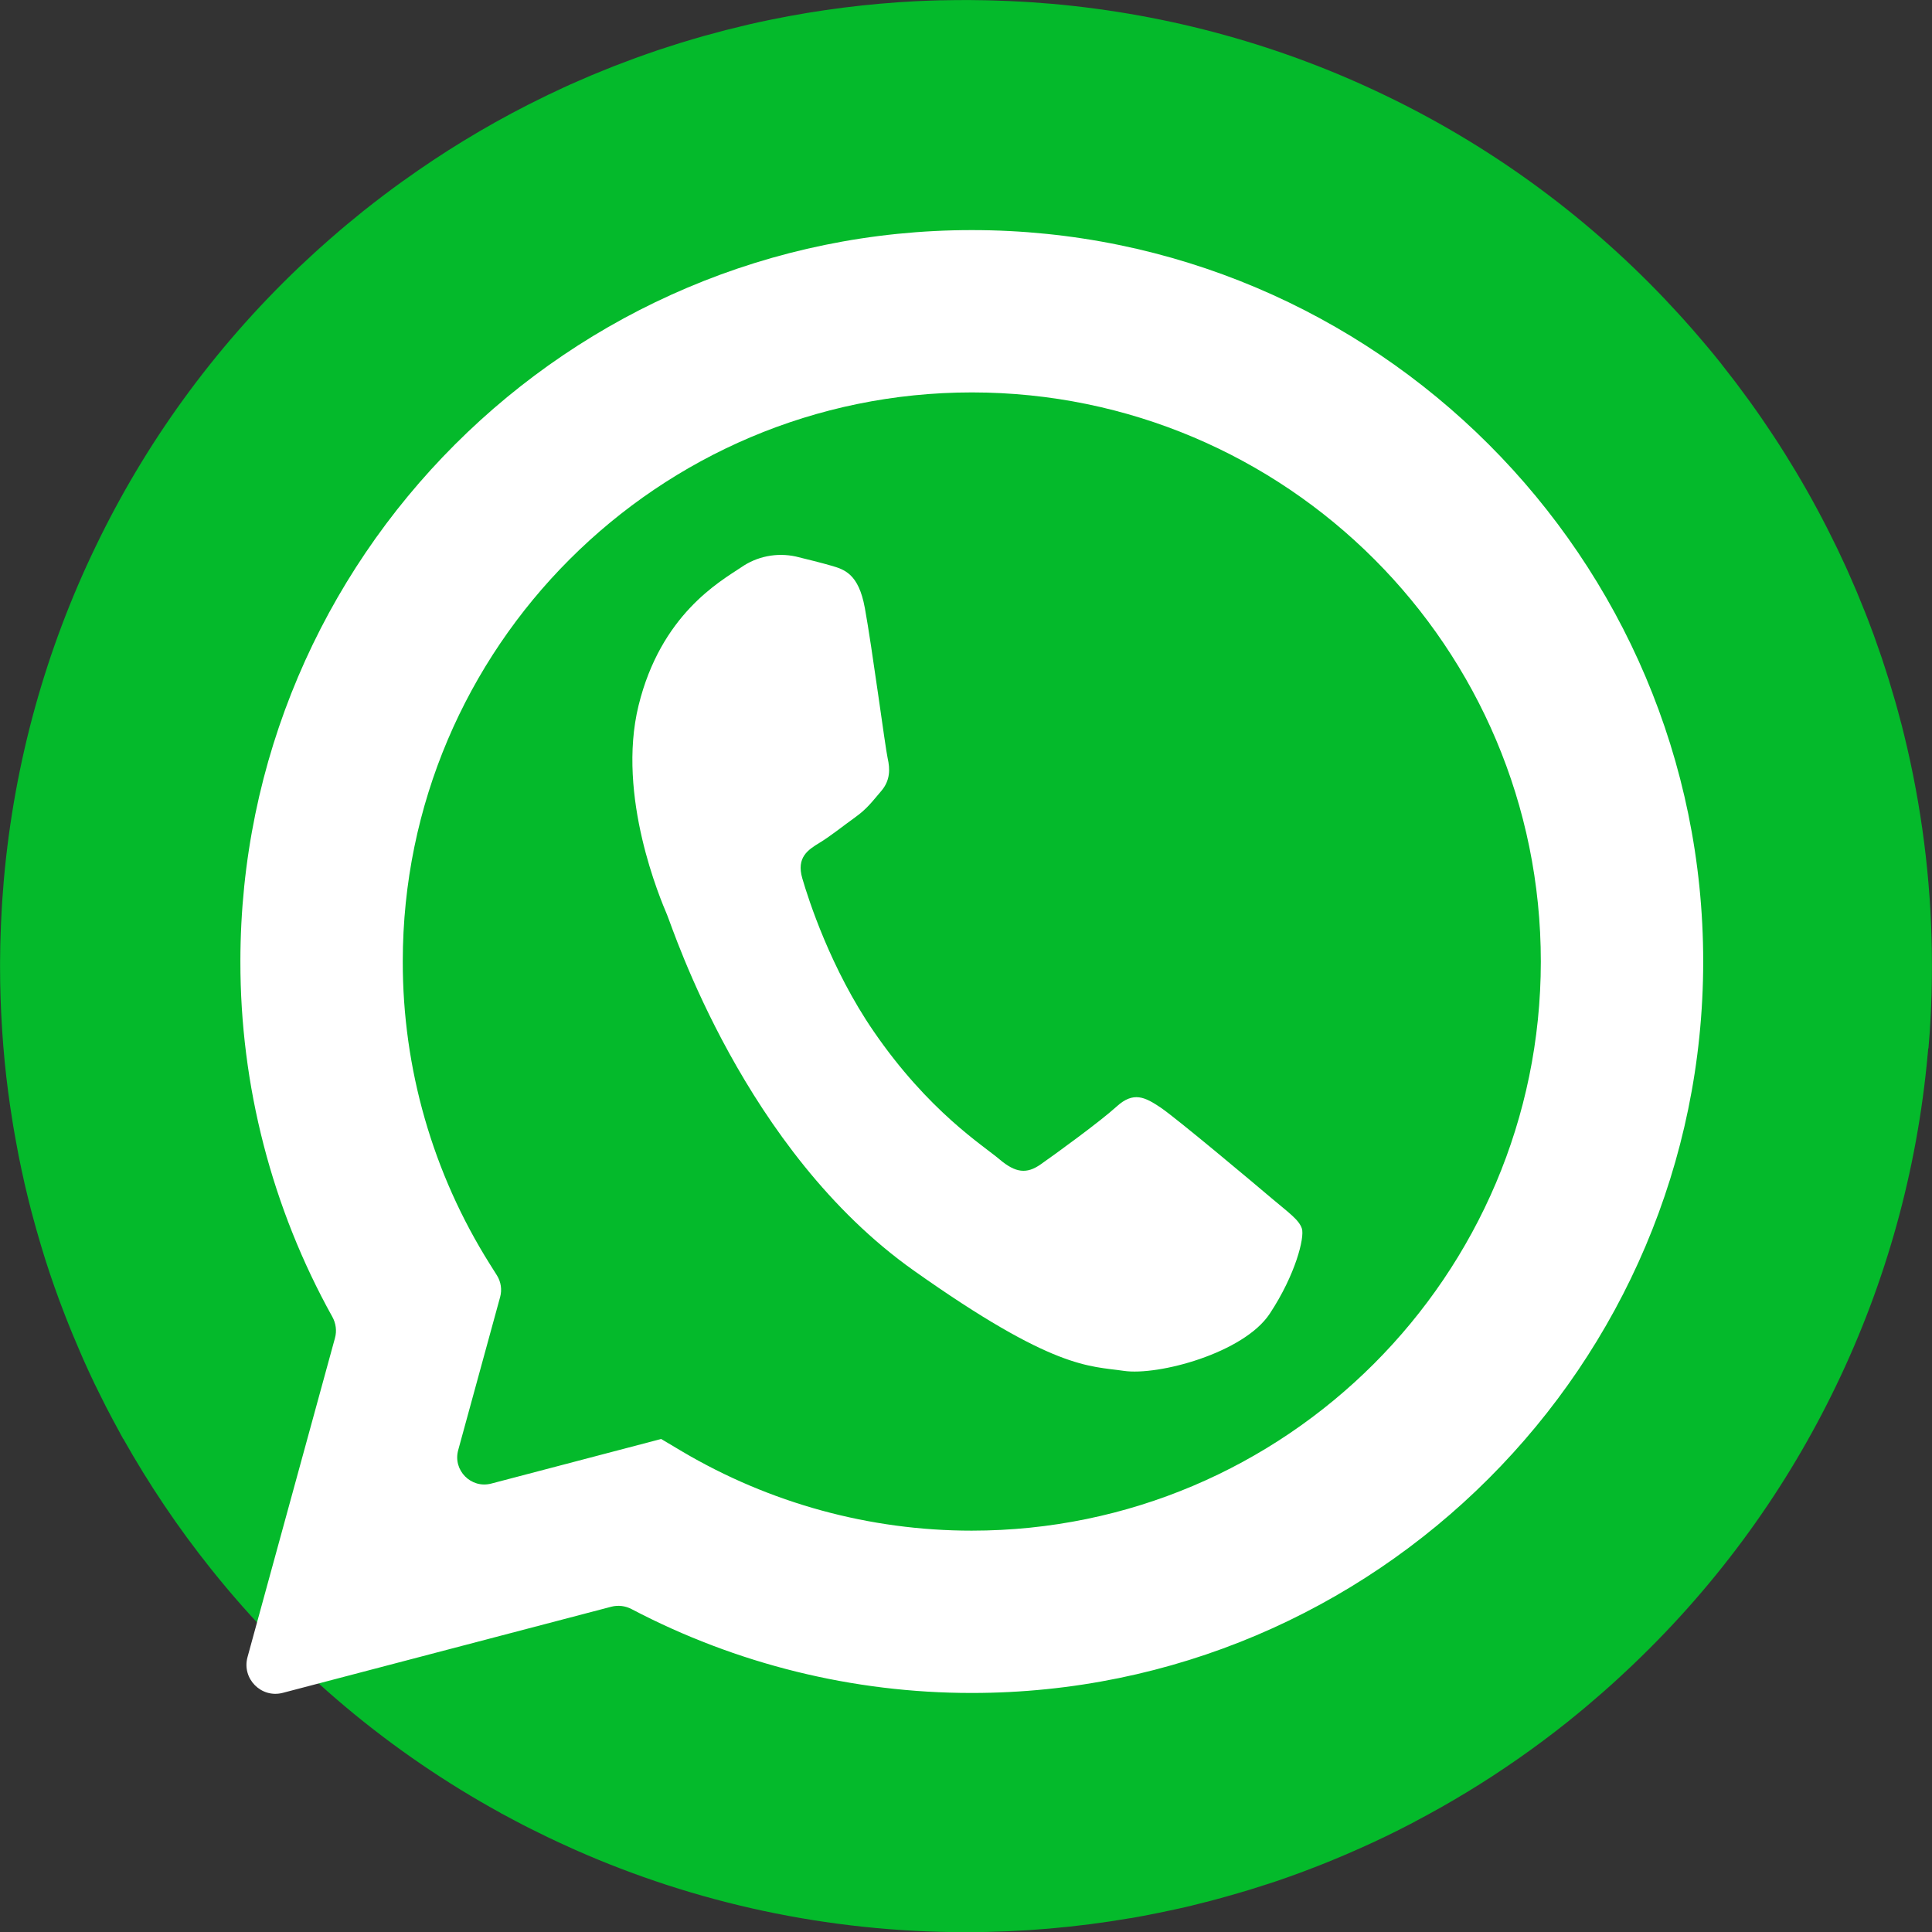
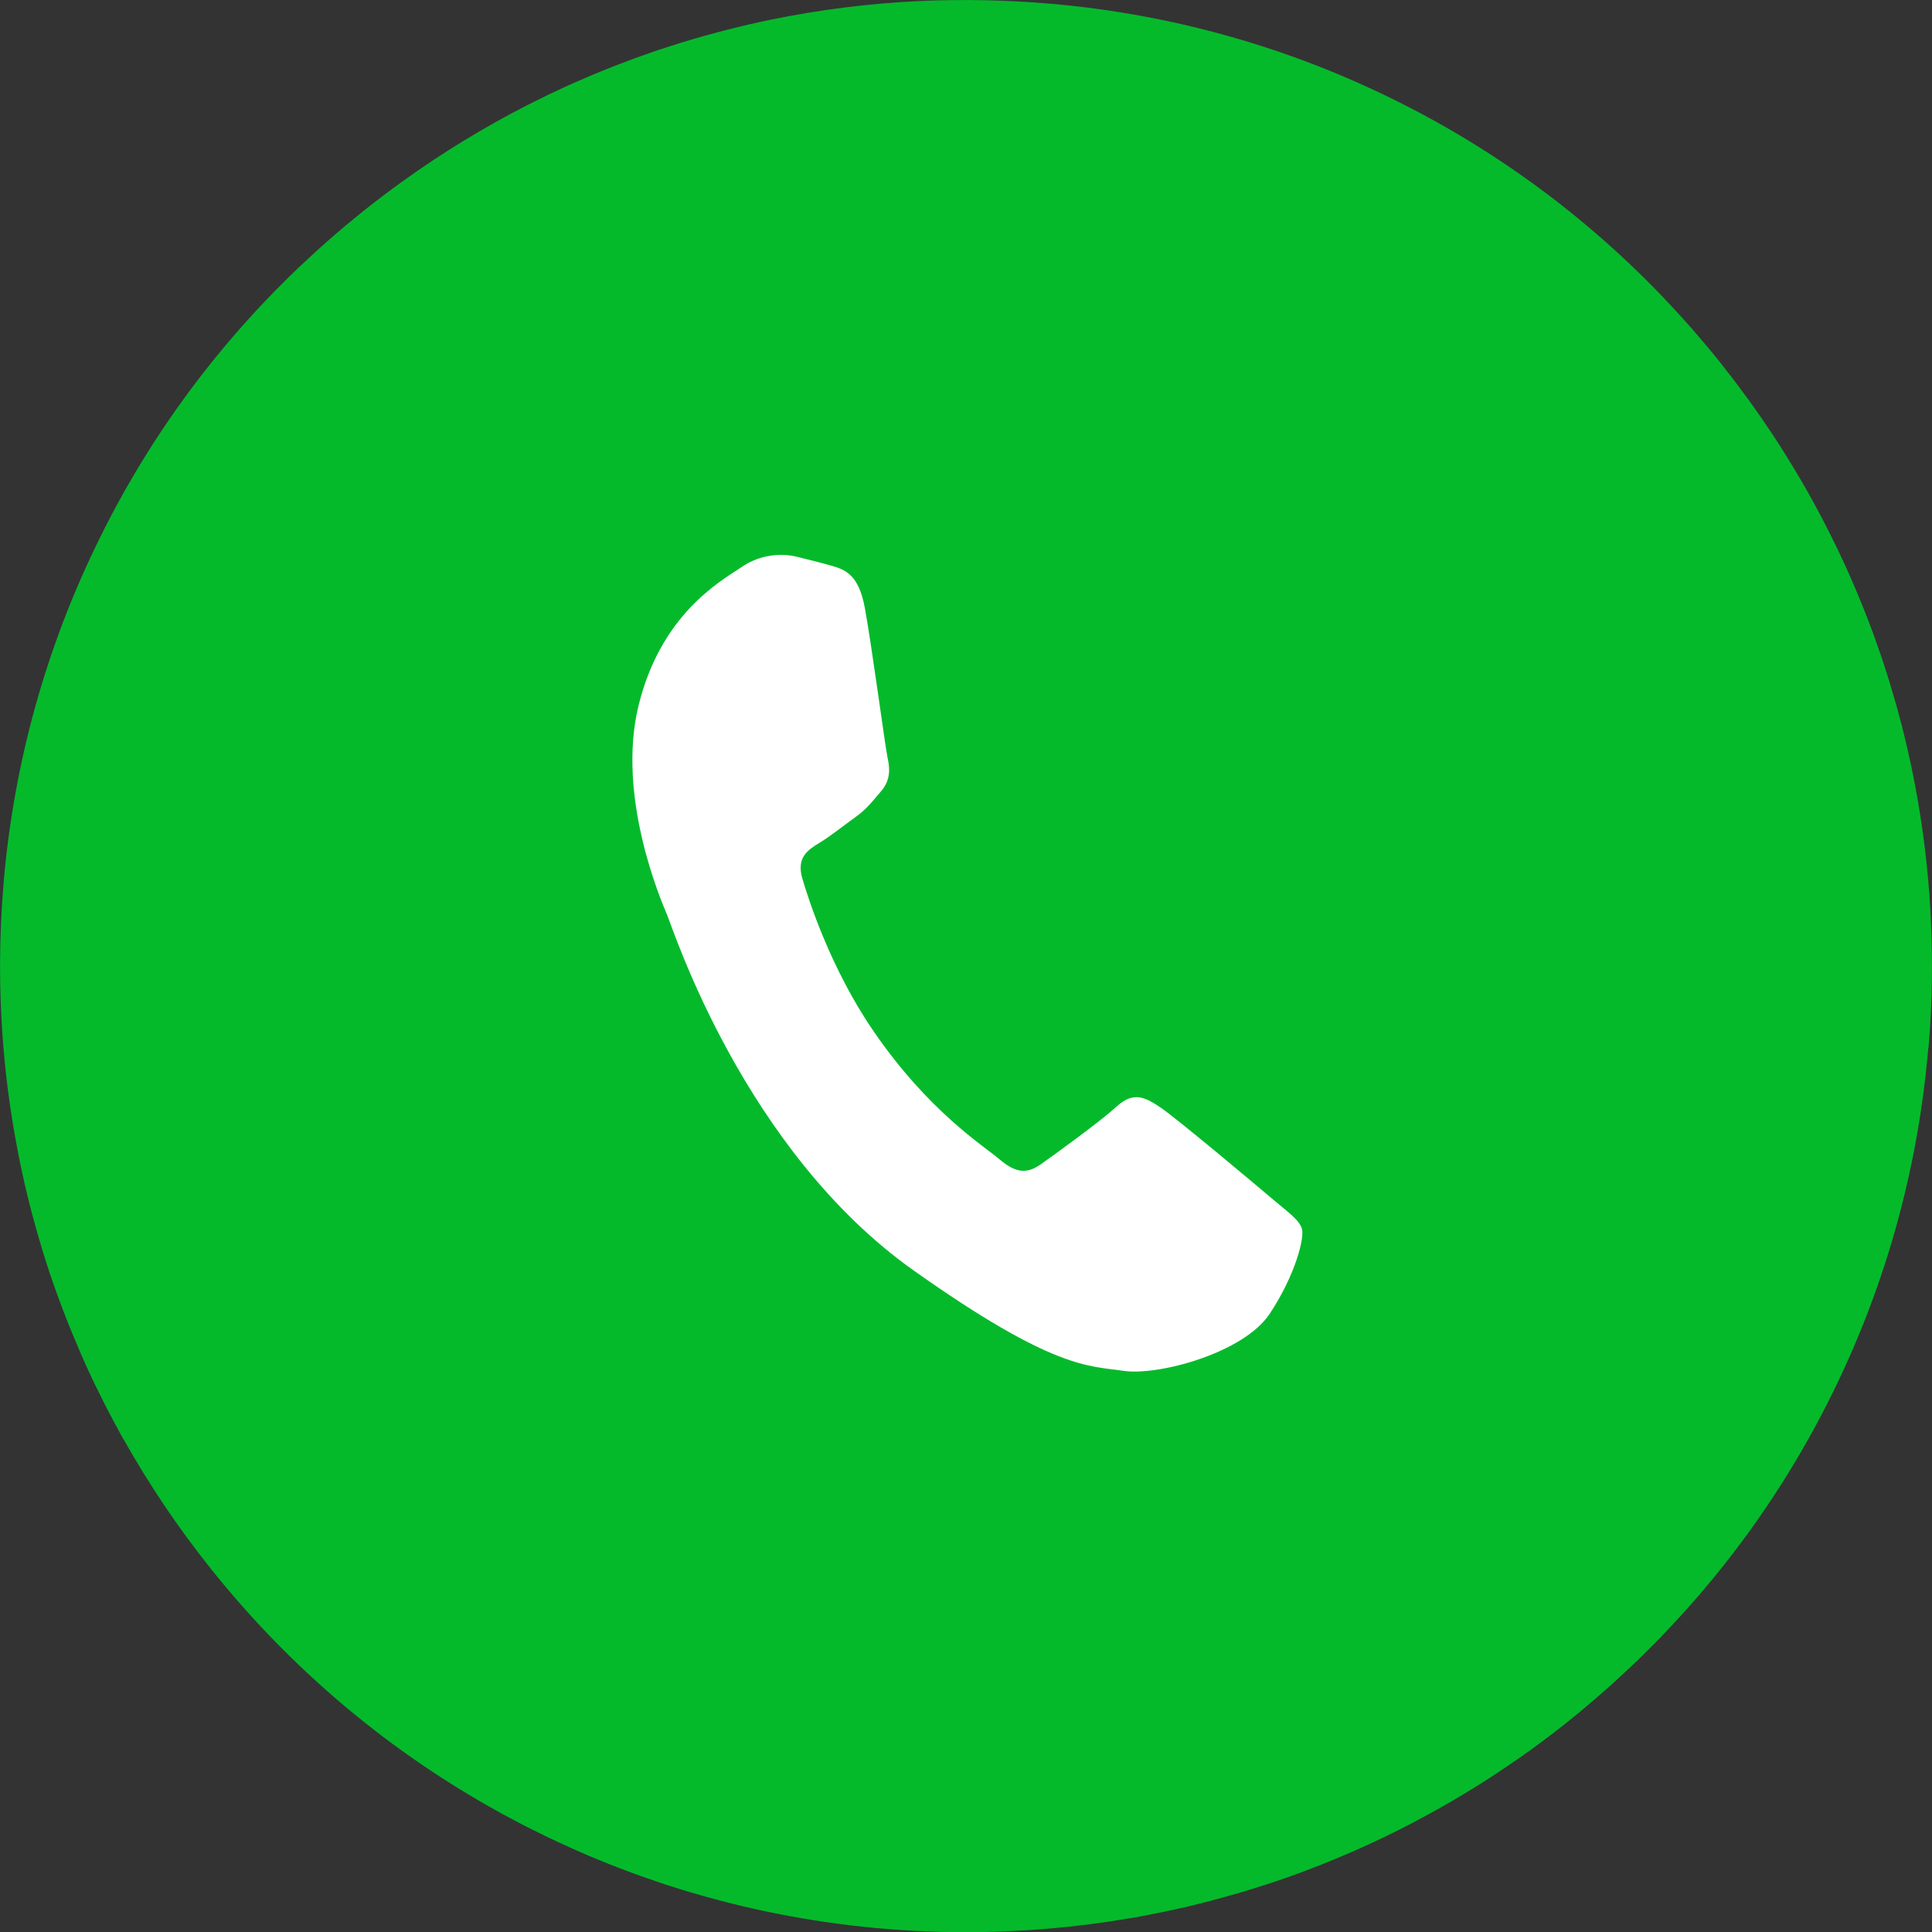
<svg xmlns="http://www.w3.org/2000/svg" id="Livello_1" data-name="Livello 1" viewBox="0 0 328.39 328.39">
  <rect x="0" y="0" width="328.39" height="328.39" fill="#333333" stroke="none" />
  <defs>
    <style>
      .cls-1, .cls-2 {
        fill: #fff;
      }

      .cls-3 {
        fill: #04ba2b;
      }

      .cls-2 {
        fill-rule: evenodd;
      }
    </style>
  </defs>
  <g id="bc4f5be3-e751-4cc3-96a2-3681cc8922bb">
    <path class="cls-3" d="M327.79,178.19c.08-.9,.14-1.8,.21-2.7,.04-.59,.08-1.18,.11-1.78,.04-.64,.07-1.27,.1-1.91,.04-.88,.07-1.77,.1-2.65,.01-.39,.02-.78,.03-1.17,.03-1.16,.04-2.32,.04-3.48,0-.11,0-.21,0-.32,0-.05,0-.1,0-.15,0-12.34-1.39-24.71-4.19-36.86-.05-.21-.1-.42-.15-.63-.25-1.09-.52-2.17-.79-3.25-.09-.36-.19-.71-.29-1.07-.25-.93-.49-1.87-.76-2.8-.12-.44-.26-.88-.39-1.32-.25-.84-.49-1.68-.75-2.52-.15-.49-.32-.98-.47-1.48-.25-.78-.5-1.56-.76-2.34-.18-.53-.36-1.05-.55-1.57-.26-.74-.51-1.48-.78-2.22-.2-.55-.41-1.1-.62-1.65-.26-.7-.52-1.4-.8-2.09-.23-.59-.47-1.17-.71-1.75-.27-.65-.53-1.31-.8-1.96-.27-.63-.55-1.26-.82-1.89-.26-.59-.51-1.19-.78-1.78-.32-.72-.66-1.43-1-2.15-.23-.49-.45-.99-.69-1.48-.43-.89-.87-1.78-1.32-2.66-.15-.3-.3-.61-.46-.92-4.4-8.61-9.54-16.79-15.33-24.44-.08-.11-.17-.22-.25-.33-.73-.96-1.47-1.91-2.22-2.86-.07-.08-.13-.17-.19-.25-.14-.17-.28-.34-.41-.51-.62-.77-1.24-1.54-1.88-2.29-.35-.42-.7-.83-1.06-1.25-.47-.55-.94-1.1-1.41-1.64-.52-.6-1.05-1.19-1.57-1.77-.29-.32-.58-.64-.87-.96-.71-.78-1.43-1.55-2.15-2.31-.09-.09-.18-.18-.26-.28-13.95-14.64-30.09-26.2-47.5-34.56C218.03,7.82,198.93,2.43,178.8,.65c-.13-.01-.25-.02-.38-.03-1.05-.09-2.1-.17-3.16-.24-.42-.03-.85-.06-1.27-.08-.8-.05-1.59-.09-2.39-.12-.71-.03-1.42-.06-2.13-.08-.56-.02-1.11-.04-1.67-.05-.97-.02-1.94-.03-2.91-.04-.23,0-.46,0-.69,0-.11,0-.22,0-.33,0-1.18,0-2.37,.02-3.55,.04-.16,0-.32,0-.48,0-1.35,.03-2.7,.09-4.05,.15-.01,0-.02,0-.03,0-8.23,.42-16.44,1.45-24.57,3.11-.29,.06-.57,.12-.86,.18-1.02,.21-2.04,.43-3.06,.67-.47,.11-.93,.23-1.4,.34-.83,.2-1.66,.4-2.49,.61-.56,.14-1.12,.3-1.67,.45-.73,.2-1.47,.39-2.2,.59-.61,.17-1.21,.35-1.81,.53-.68,.2-1.36,.4-2.04,.61-.63,.19-1.25,.4-1.87,.6-.65,.21-1.3,.42-1.95,.63-.64,.21-1.27,.44-1.9,.66-.63,.22-1.26,.44-1.89,.67-.65,.24-1.29,.48-1.93,.73-.61,.23-1.22,.46-1.83,.69-.67,.26-1.33,.54-2,.81-.57,.23-1.15,.46-1.72,.7-.71,.3-1.41,.61-2.12,.92-.52,.23-1.04,.45-1.56,.68-.79,.35-1.57,.72-2.34,1.09-.43,.2-.86,.4-1.29,.6-.95,.46-1.89,.93-2.83,1.4-.25,.13-.51,.25-.76,.38-7.39,3.77-14.45,8.09-21.14,12.9,0,0,0,0-.01,0-1.1,.79-2.2,1.6-3.28,2.42-.12,.09-.25,.19-.37,.28-.95,.72-1.89,1.45-2.82,2.19-.09,.07-.17,.13-.26,.2-.18,.14-.35,.29-.52,.43-.76,.61-1.52,1.23-2.26,1.85-.42,.35-.85,.71-1.27,1.07-.54,.46-1.09,.93-1.62,1.4-.6,.52-1.19,1.05-1.78,1.58-.32,.29-.64,.57-.95,.86-.78,.71-1.55,1.43-2.31,2.15-.09,.09-.18,.18-.28,.26-14.63,13.95-26.19,30.07-34.55,47.47C7.83,110.34,2.43,129.45,.65,149.59c-.01,.13-.02,.25-.03,.38-.09,1.05-.17,2.1-.24,3.15-.03,.43-.06,.86-.08,1.3-.05,.79-.09,1.58-.12,2.37-.03,.72-.06,1.45-.08,2.17-.02,.54-.03,1.08-.05,1.63-.02,.99-.03,1.98-.04,2.97,0,.22,0,.43,0,.65,0,.09,0,.17,0,.26,0,3.46,.12,6.93,.34,10.39,.01,.16,.02,.31,.03,.47,.11,1.64,.24,3.29,.4,4.93,0,.08,.01,.16,.02,.23,.33,3.35,.77,6.7,1.31,10.03,.05,.33,.11,.66,.16,.99,.23,1.37,.48,2.73,.74,4.09,.05,.27,.1,.54,.15,.81,.32,1.6,.66,3.19,1.02,4.78,.05,.21,.1,.43,.15,.64,.31,1.32,.64,2.65,.98,3.97,.12,.46,.24,.92,.37,1.37,.3,1.13,.62,2.25,.95,3.37,.13,.43,.25,.87,.38,1.3,.45,1.5,.92,3,1.42,4.49,.04,.11,.08,.22,.11,.32,.46,1.37,.94,2.73,1.44,4.09,.18,.49,.37,.97,.55,1.46,.37,.99,.76,1.97,1.15,2.96,.21,.53,.43,1.07,.65,1.6,.41,.99,.83,1.97,1.25,2.95,.2,.47,.4,.94,.61,1.41,.6,1.35,1.22,2.69,1.86,4.03,.28,.58,.57,1.14,.85,1.72,.39,.79,.78,1.58,1.18,2.36,.37,.71,.74,1.42,1.12,2.13,.33,.61,.65,1.22,.99,1.83,.25,.45,.48,.91,.74,1.36l.05,.05c4.29,7.62,9.23,15,14.86,22.05,13.97,17.5,30.79,31.37,49.26,41.51l.03,.03c.4,.22,.81,.43,1.21,.64,.89,.48,1.78,.96,2.68,1.42,.84,.44,1.7,.85,2.55,1.27,.6,.29,1.19,.59,1.79,.88,1.21,.58,2.42,1.13,3.64,1.68,.26,.12,.51,.24,.77,.35,20.31,8.99,42.78,13.99,66.41,13.99,9.52,0,18.85-.82,27.93-2.38h.07c.3-.04,.61-.11,.91-.16,.36-.06,.72-.14,1.08-.2,1.87-.35,3.74-.73,5.6-1.14,.54-.12,1.09-.23,1.63-.36,.79-.18,1.57-.38,2.36-.58,.72-.18,1.43-.36,2.14-.54,.74-.19,1.47-.39,2.2-.6,.78-.22,1.57-.44,2.35-.67,.67-.2,1.35-.39,2.02-.6,.98-.3,1.95-.62,2.92-.93,.47-.16,.95-.3,1.42-.46,1.4-.47,2.79-.97,4.18-1.48,.5-.19,1-.38,1.5-.57,.97-.37,1.94-.74,2.9-1.13,.52-.21,1.04-.42,1.56-.64,1.02-.42,2.03-.86,3.04-1.3,.41-.18,.82-.36,1.23-.54,1.44-.64,2.87-1.31,4.29-1.99,.06-.03,.11-.06,.17-.08,1.38-.67,2.75-1.36,4.11-2.07,.3-.16,.6-.32,.9-.48,1.21-.64,2.41-1.29,3.6-1.96,.22-.12,.44-.25,.67-.37,2.94-1.67,5.83-3.42,8.66-5.26,.04-.03,.08-.05,.12-.08,1.43-.93,2.84-1.89,4.24-2.86,.03-.02,.06-.04,.09-.06,2.87-2.01,5.68-4.1,8.41-6.28,.03-.03,.07-.05,.1-.08,.08-.07,.16-.13,.24-.2,.91-.73,1.8-1.46,2.69-2.21,.3-.25,.59-.5,.88-.75,.68-.57,1.35-1.15,2.02-1.74,.48-.42,.95-.84,1.43-1.27,.44-.4,.88-.8,1.32-1.2,.66-.61,1.32-1.22,1.97-1.84,.21-.2,.42-.4,.63-.6,14.55-13.91,26.04-29.98,34.37-47.31,8.35-17.32,13.74-36.33,15.54-56.38,.03-.29,.05-.57,.08-.86Z" />
-     <path class="cls-3" d="M280.49,166.69c0,62.84-50.94,113.77-113.77,113.77-19.85,0-38.53-5.08-54.78-14.02-9.75-5.36-38.52,8.3-46.26,.43-7.05-7.17,6.74-35.69,1.78-44.52-9.24-16.46-14.52-35.44-14.52-55.66,0-62.84,50.94-113.77,113.77-113.77s113.77,50.94,113.77,113.77Z" />
-     <path class="cls-1" d="M165.19,39.11c-68.51,0-124.3,55.72-124.33,124.27-.03,21.16,5.36,41.97,15.63,60.45,.61,1.1,.78,2.38,.45,3.59l-14.87,54.25c-1,3.66,2.33,7.03,6,6.07l55.84-14.64c1.16-.3,2.39-.15,3.45,.41,17.81,9.35,37.63,14.25,57.77,14.25h.05c68.52,0,124.29-55.73,124.32-124.28v-.05c0-68.66-55.81-124.32-124.32-124.32ZM77.88,246.49l7.13-26.03c.34-1.25,.14-2.58-.54-3.67l-1.22-1.94c-9.69-15.41-14.82-33.25-14.79-51.46,.02-53.3,43.41-96.69,96.75-96.69,53.43,.03,96.72,43.35,96.69,96.77-.02,53.32-43.41,96.7-96.72,96.7h-.04c-17.33,0-34.32-4.66-49.23-13.48l-3.53-2.1h0s-28.88,7.58-28.88,7.58c-3.43,.9-6.56-2.26-5.62-5.68Z" />
    <path class="cls-2" d="M146.99,103.29c-1.06-5.8-3.51-6.51-5.73-7.15-1.79-.52-3.9-1.03-6-1.55-3.24-.7-6.61-.03-9.32,1.87-3.65,2.43-13.61,8.03-17.4,23.45-3.79,15.43,3.79,33.09,4.84,35.57,1.05,2.48,13.12,40.07,41.92,60.47,23.91,16.94,29.83,16.19,35.7,17.06,5.87,.87,20.41-3.03,24.82-9.71,4.41-6.68,5.94-12.95,5.47-14.46s-2.36-2.8-5.12-5.14c-2.75-2.34-16.3-13.71-18.92-15.46s-4.58-2.78-7.45-.16c-2.87,2.61-10.59,8.21-12.94,9.85s-4.24,1.45-6.98-.88-12.04-8.13-21.39-21.76c-7.28-10.59-11.08-22.41-12.12-25.99s.98-4.86,2.95-6.06c1.75-1.05,4.04-2.89,6.05-4.33s2.85-2.63,4.42-4.46,1.49-3.8,1.09-5.56-2.63-18.73-3.89-25.62Z" />
  </g>
</svg>